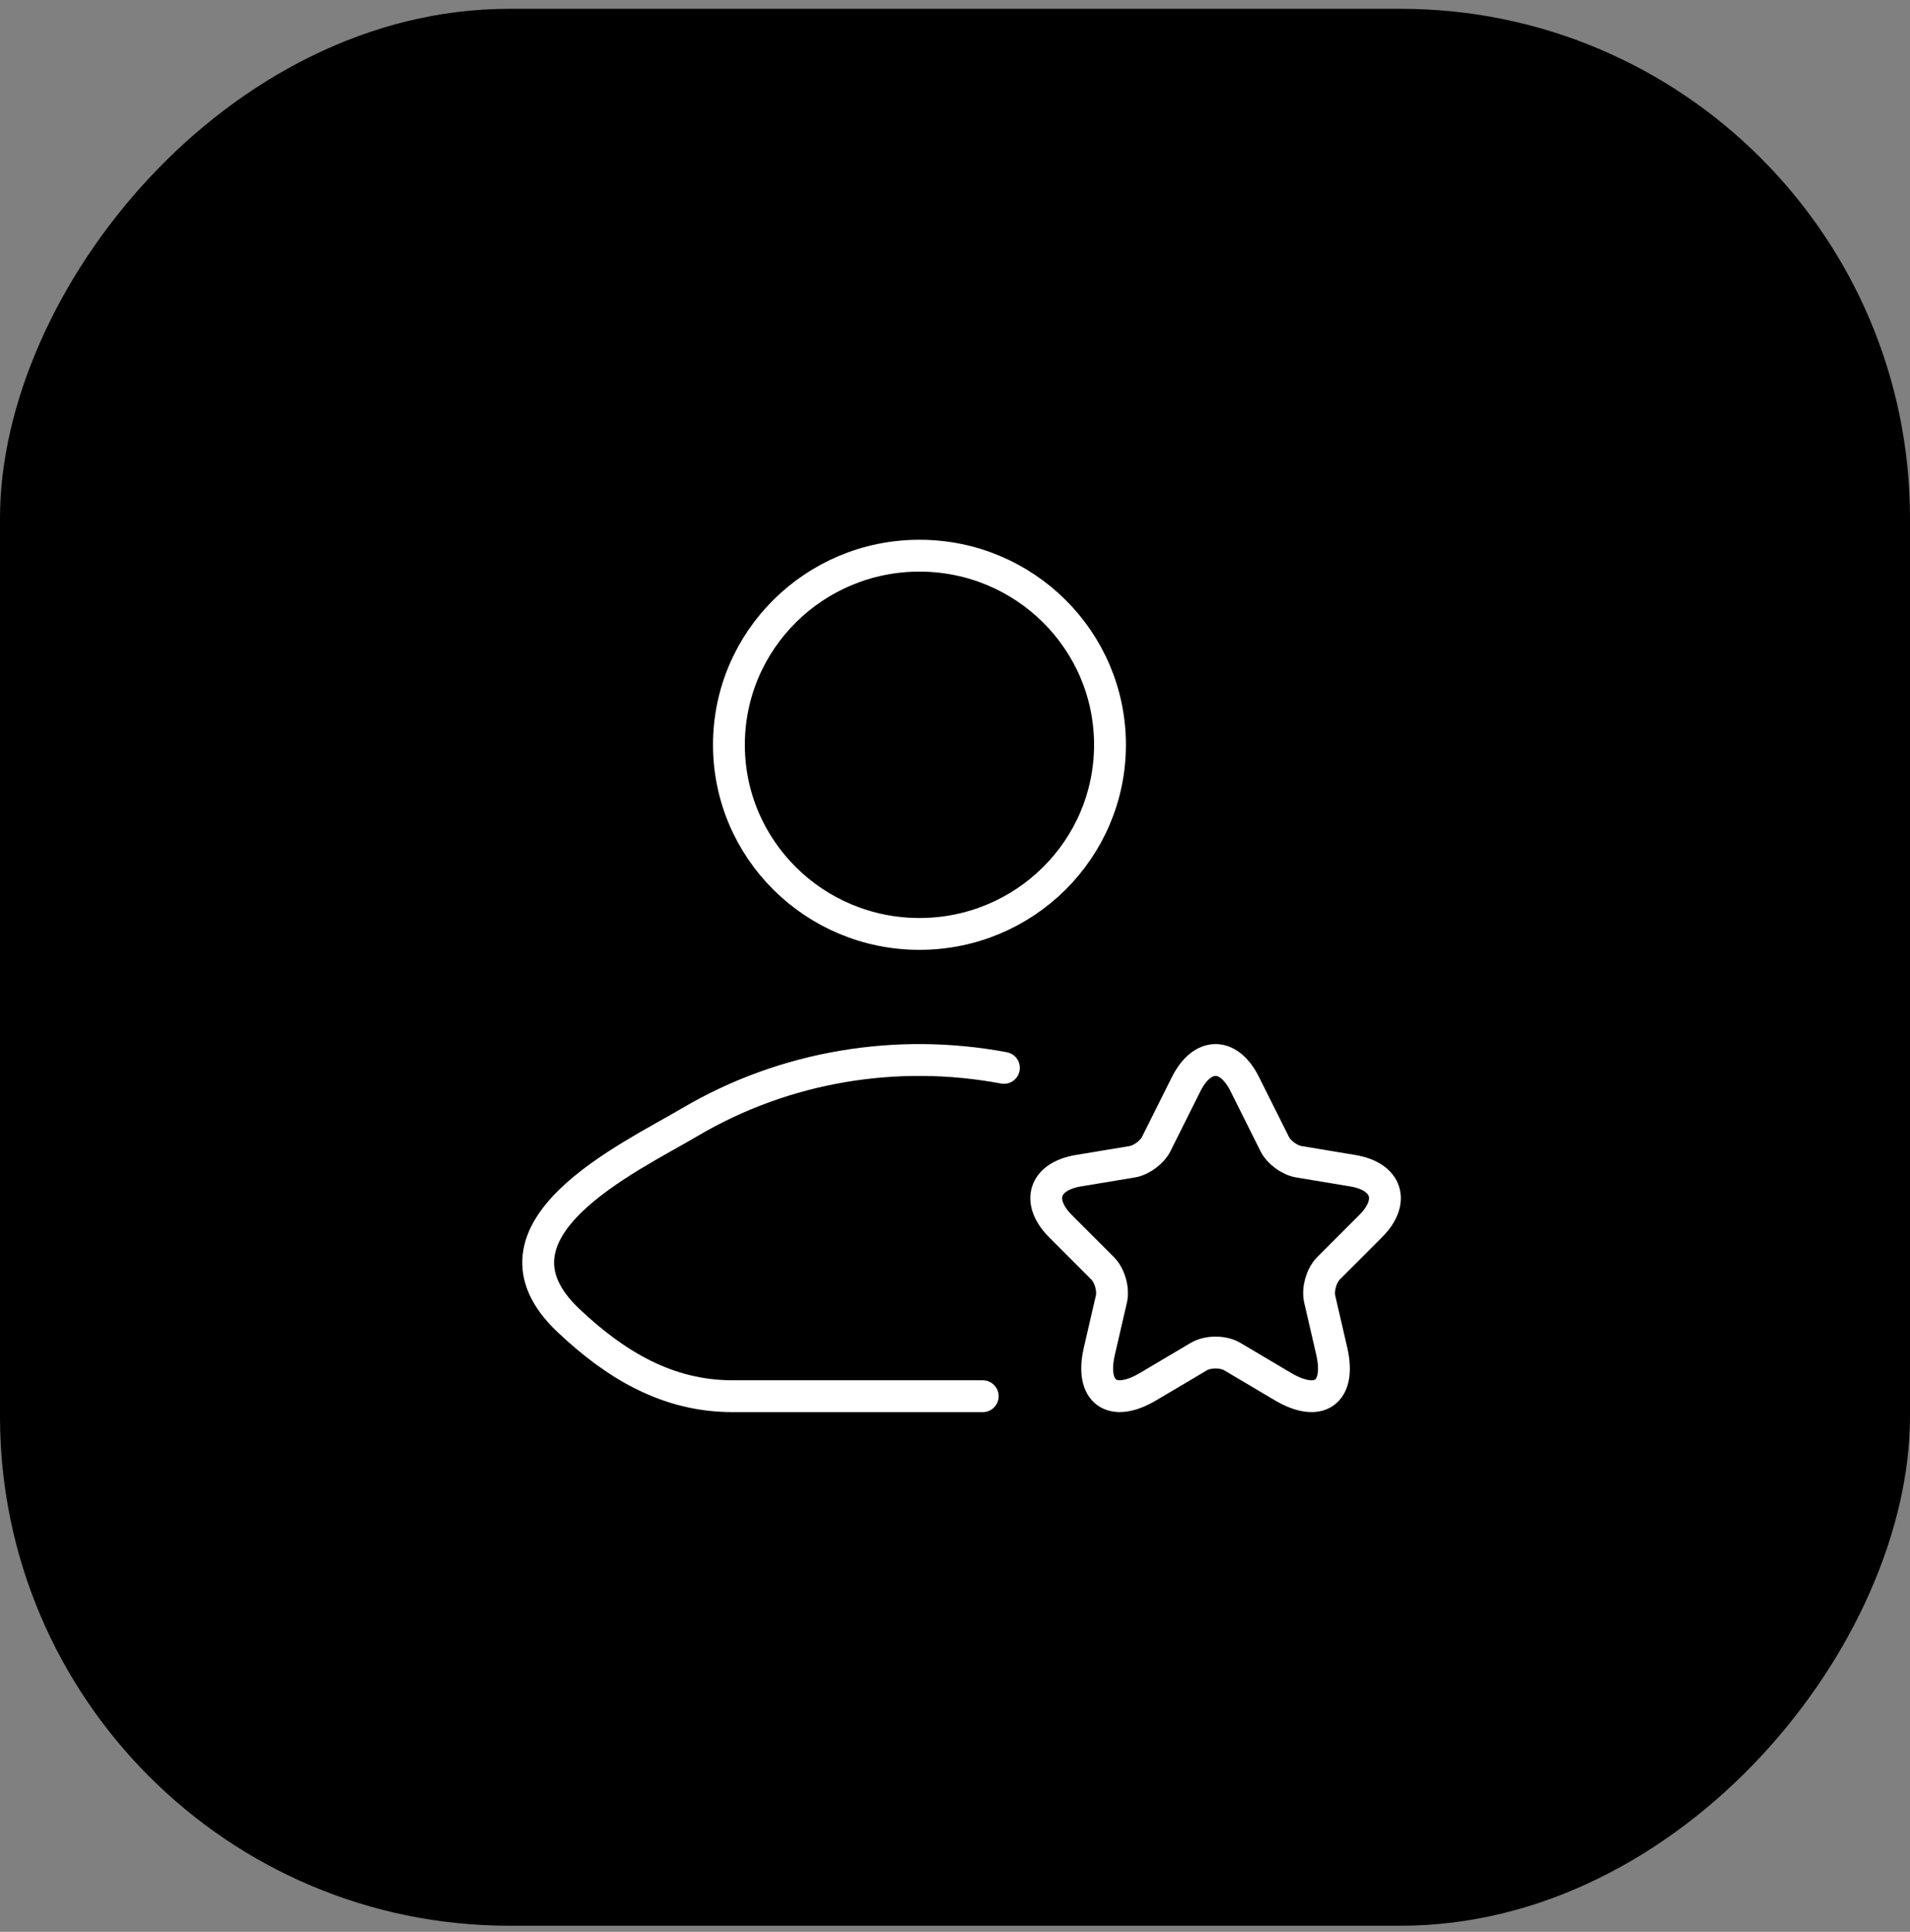
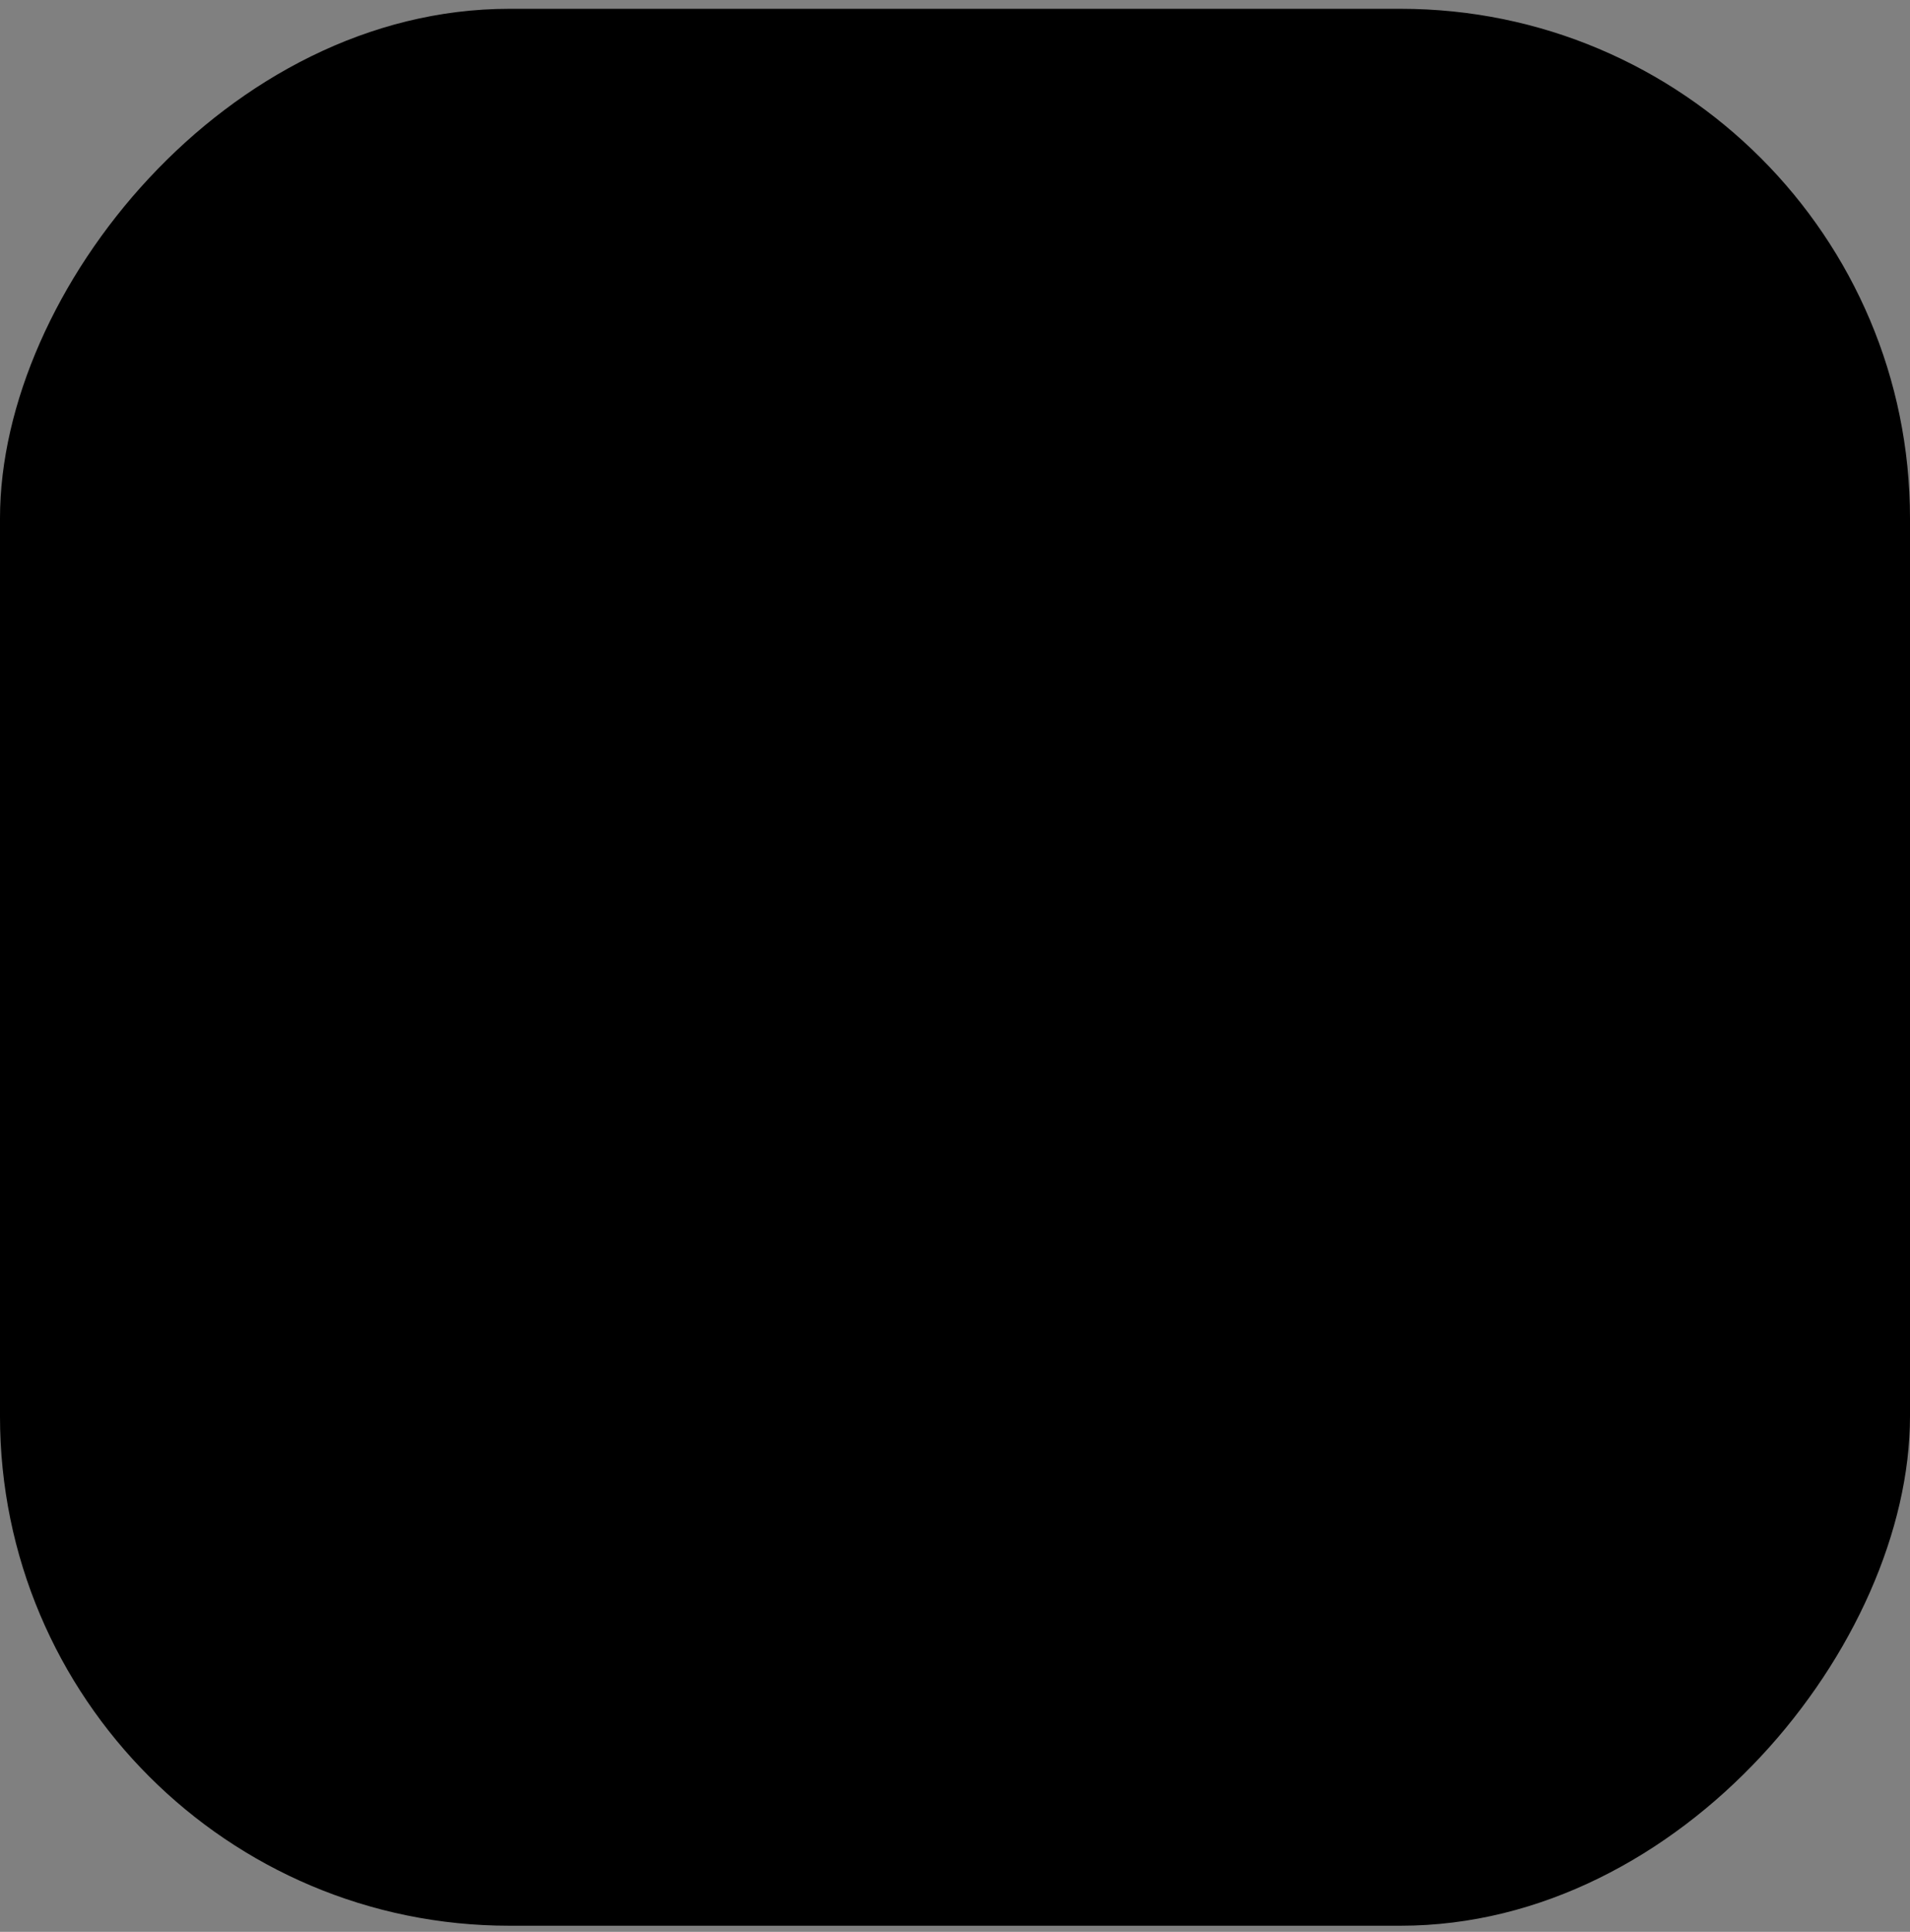
<svg xmlns="http://www.w3.org/2000/svg" width="180" height="182" viewBox="0 0 180 182" fill="none">
  <rect x="0" y="0" width="180" height="182" fill="#808080" stroke="none" />
  <rect width="180" height="180.595" rx="48" transform="matrix(-1 0 0 1 180 0.83)" fill="black" />
  <mask id="mask0_5801_46577" style="mask-type:alpha" maskUnits="userSpaceOnUse" x="40" y="40" width="100" height="102">
-     <rect x="40" y="40.963" width="100" height="100.331" fill="#D9D9D9" />
-   </mask>
+     </mask>
  <g mask="url(#mask0_5801_46577)">
    <mask id="mask1_5801_46577" style="mask-type:alpha" maskUnits="userSpaceOnUse" x="44" y="45" width="93" height="93">
-       <rect x="44.207" y="45.906" width="92.793" height="92.076" fill="#D9D9D9" />
-     </mask>
+       </mask>
    <g mask="url(#mask1_5801_46577)">
-       <path d="M92.615 131.538H69.037C62.87 131.538 57.966 128.56 53.562 124.397C44.548 115.875 59.349 109.065 64.993 105.729C73.969 100.426 84.581 98.719 94.61 100.607" stroke="white" stroke-width="3" stroke-linecap="round" stroke-linejoin="round" />
-       <path d="M104.606 70.169C104.606 80.009 96.567 87.986 86.651 87.986C76.734 87.986 68.695 80.009 68.695 70.169C68.695 60.329 76.734 52.352 86.651 52.352C96.567 52.352 104.606 60.329 104.606 70.169Z" stroke="white" stroke-width="3" />
-       <path d="M117.315 102.15L120.124 107.771C120.507 108.553 121.528 109.303 122.39 109.447L127.481 110.293C130.736 110.836 131.502 113.199 129.157 115.53L125.199 119.49C124.529 120.16 124.162 121.454 124.369 122.38L125.502 127.281C126.396 131.161 124.337 132.662 120.906 130.634L116.134 127.808C115.273 127.297 113.852 127.297 112.975 127.808L108.203 130.634C104.788 132.662 102.713 131.145 103.607 127.281L104.74 122.38C104.947 121.454 104.58 120.16 103.91 119.49L99.952 115.53C97.623 113.199 98.373 110.836 101.628 110.293L106.719 109.447C107.565 109.303 108.586 108.553 108.969 107.771L111.778 102.15C113.31 99.101 115.799 99.101 117.315 102.15Z" stroke="white" stroke-width="3" stroke-linecap="round" stroke-linejoin="round" />
-     </g>
+       </g>
  </g>
</svg>